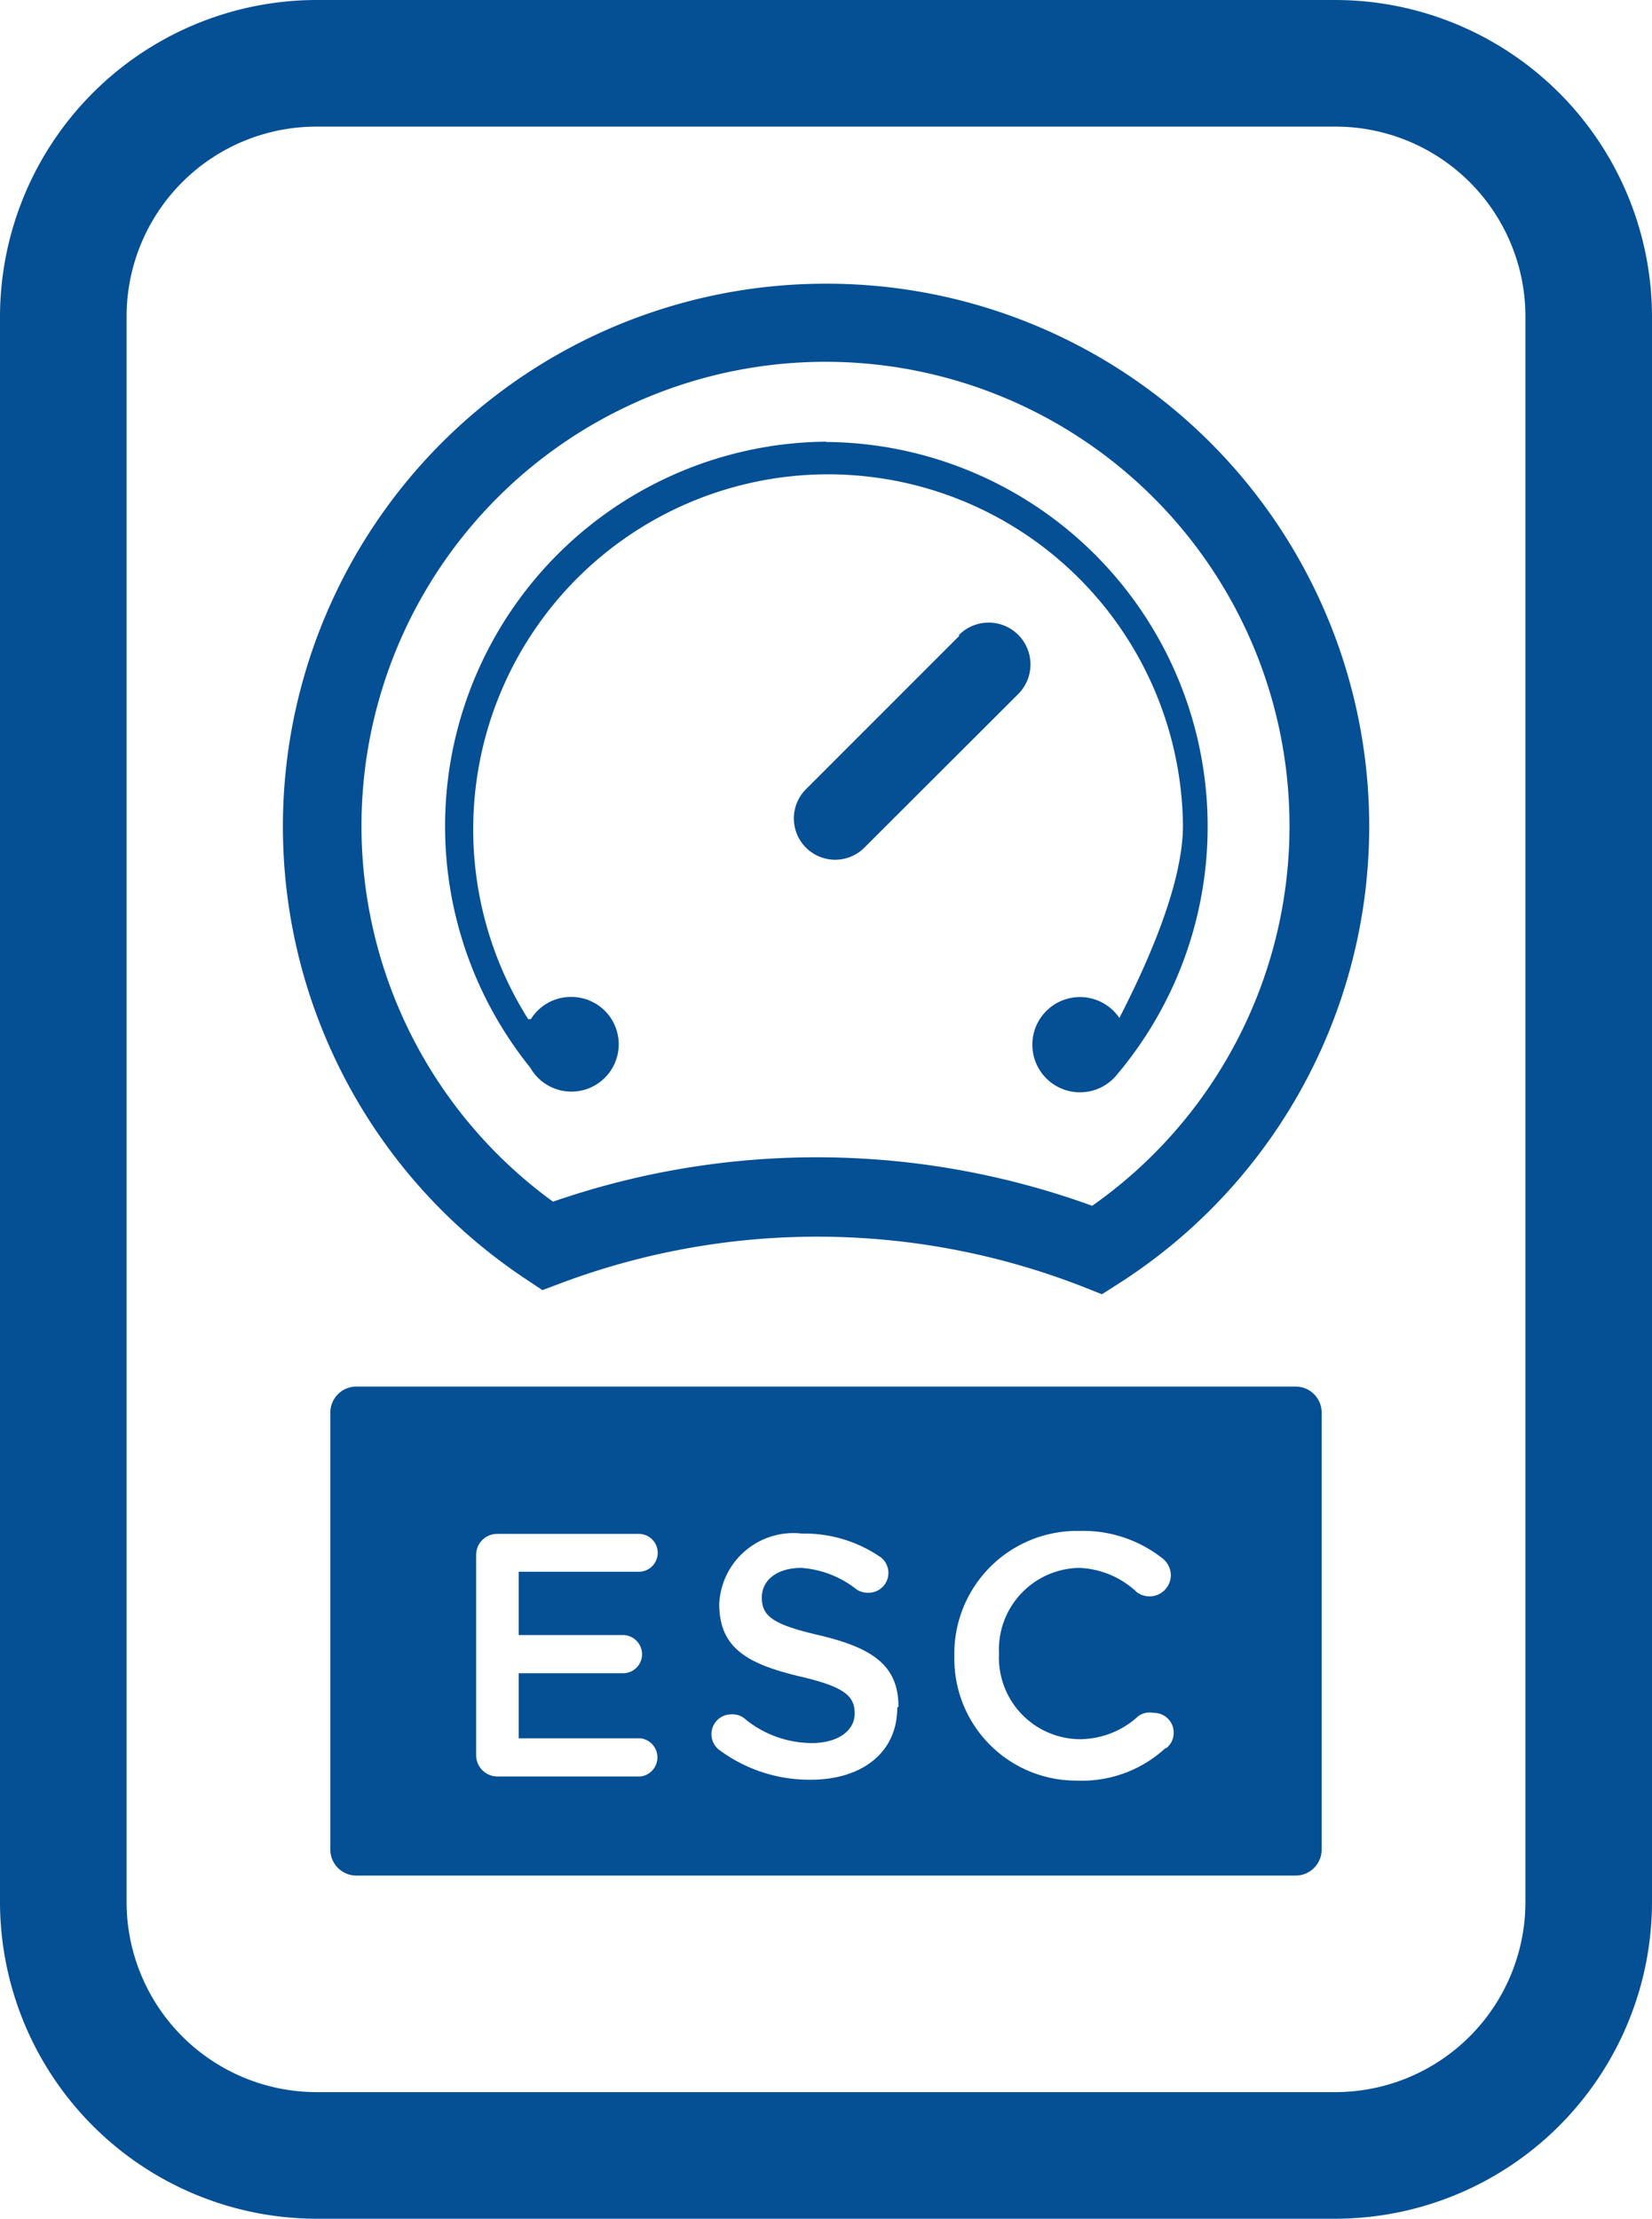
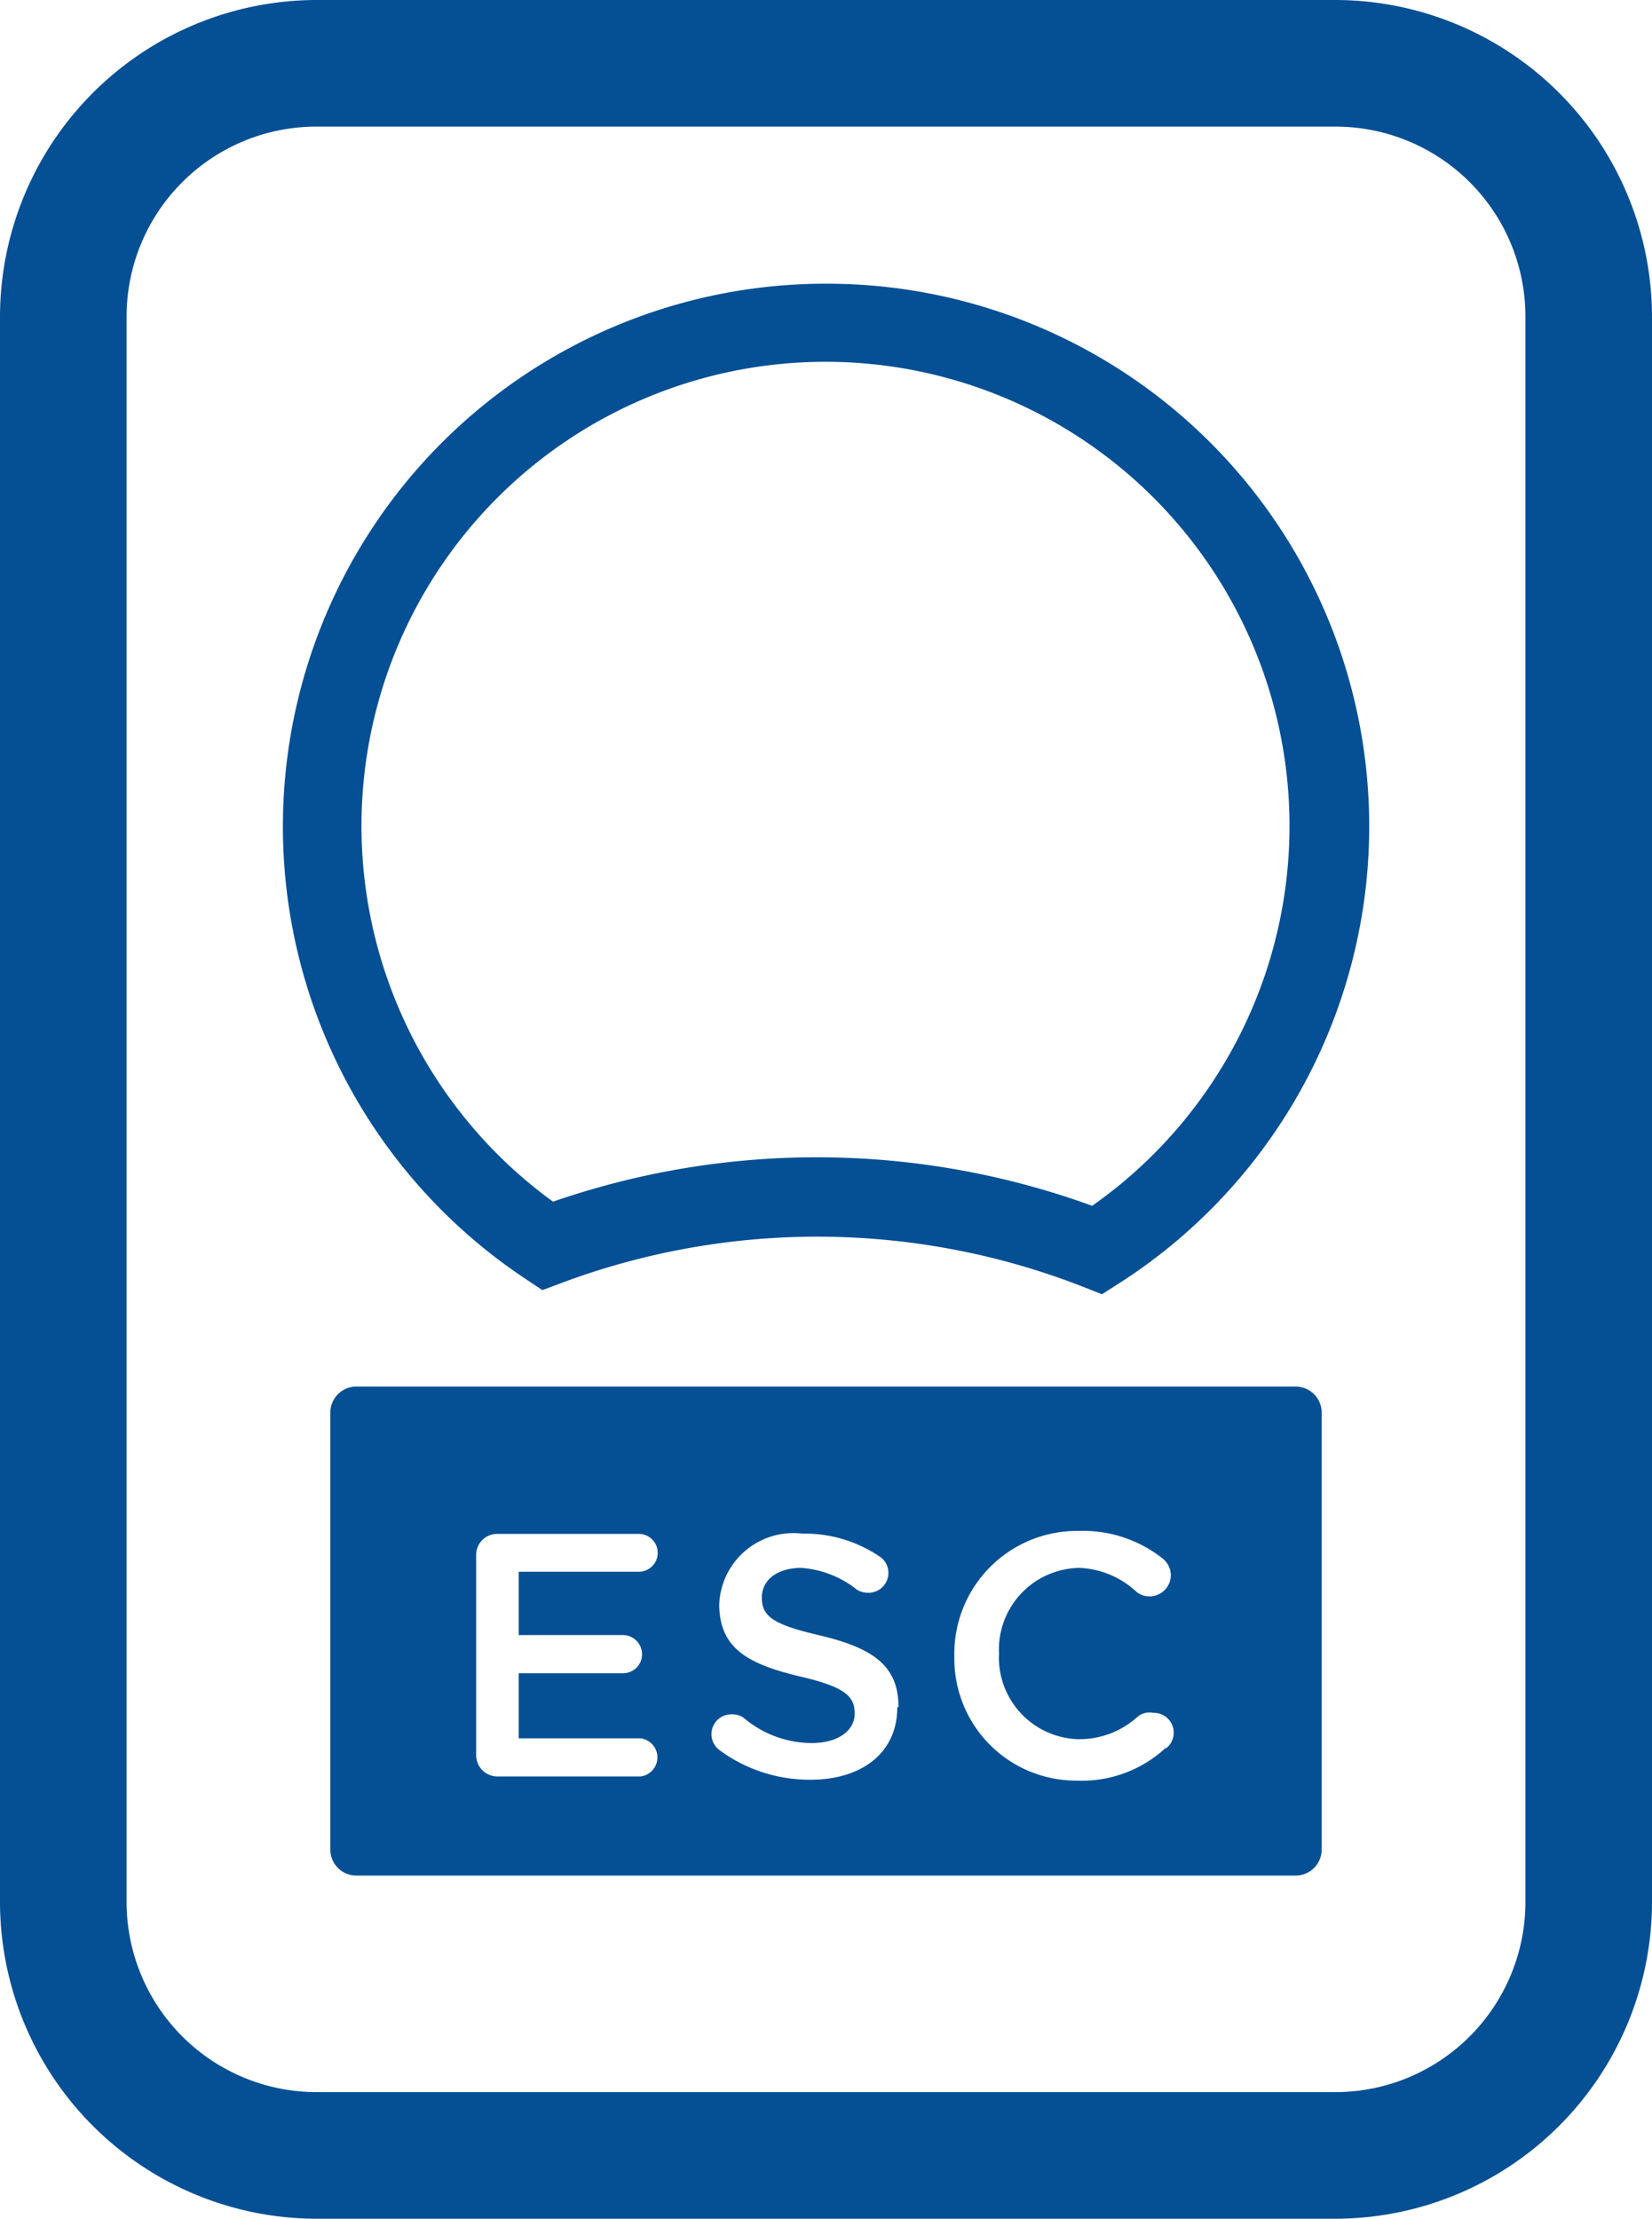
<svg xmlns="http://www.w3.org/2000/svg" viewBox="0 0 55.86 75">
  <defs>
    <style>.cls-1{fill:#054f95;}</style>
  </defs>
  <g id="Layer_2" data-name="Layer 2">
    <g id="ELECTRONIC_SPEED_CONTROLS" data-name="ELECTRONIC SPEED CONTROLS">
      <path class="cls-1" d="M27.93,9.59A18.35,18.35,0,0,0,17.77,43.23l.57.38.64-.24a24.69,24.69,0,0,1,17.65.13l.63.25.58-.37A18.34,18.34,0,0,0,27.93,9.59Zm9,31.17a27.26,27.26,0,0,0-18.23-.14,15.69,15.69,0,1,1,18.23.14Z" />
-       <path class="cls-1" d="M32.43,21.5l-5.19,5.19a1.38,1.38,0,1,0,2,1.95l5.19-5.18a1.38,1.38,0,0,0-2-2Z" />
-       <path class="cls-1" d="M27.93,14.93a13,13,0,0,0-10,21.16l0,0A1.6,1.6,0,1,0,19.3,33.7a1.59,1.59,0,0,0-1.35.75l-.09,0A12,12,0,1,1,40,27.9c0,2-1.22,4.7-2.15,6.51a1.61,1.61,0,1,0-.06,1.89h0a13,13,0,0,0-9.86-21.36Z" />
      <path class="cls-1" d="M43.81,46.87H12.05a.88.88,0,0,0-.88.88V62.52a.88.88,0,0,0,.88.88H43.81a.88.88,0,0,0,.88-.88V47.75A.88.88,0,0,0,43.81,46.87ZM21.66,60.05H16.83a.72.72,0,0,1-.73-.73V52.57a.71.71,0,0,1,.73-.72H21.6a.64.64,0,0,1,.64.64.64.64,0,0,1-.64.64H17.54v2.14h3.53a.65.65,0,0,1,.64.65.64.64,0,0,1-.64.64H17.54v2.2h4.12a.65.65,0,0,1,0,1.29Zm8.68-2.33c0,1.53-1.2,2.44-2.93,2.44a5.12,5.12,0,0,1-3.08-1,.67.67,0,0,1,.4-1.21.66.66,0,0,1,.42.12,3.57,3.57,0,0,0,2.3.85c.89,0,1.45-.42,1.45-1v0c0-.58-.33-.9-1.85-1.25-1.75-.42-2.73-.94-2.73-2.45v0a2.51,2.51,0,0,1,2.8-2.38,4.53,4.53,0,0,1,2.6.76.66.66,0,0,1,.32.57.67.67,0,0,1-.68.67.72.72,0,0,1-.38-.1A3.4,3.4,0,0,0,27.1,53c-.85,0-1.34.43-1.34,1v0c0,.64.38.92,2,1.29,1.73.42,2.62,1,2.62,2.4Zm9.07,1.37a4.17,4.17,0,0,1-3,1.1A4.12,4.12,0,0,1,32.27,56v0a4.15,4.15,0,0,1,4.22-4.25,4.33,4.33,0,0,1,2.82.93.73.73,0,0,1,.28.57.72.72,0,0,1-1.15.57A3,3,0,0,0,36.49,53a2.76,2.76,0,0,0-2.71,2.89v0a2.76,2.76,0,0,0,2.71,2.9,2.93,2.93,0,0,0,2-.78A.65.65,0,0,1,39,57.9a.67.67,0,0,1,.44,1.19Z" />
      <path class="cls-1" d="M45.17,0H10.69A10.72,10.72,0,0,0,0,10.7V64.3A10.72,10.72,0,0,0,10.69,75H45.17A10.72,10.72,0,0,0,55.86,64.3V10.7A10.72,10.72,0,0,0,45.17,0Zm6.41,64.3a6.43,6.43,0,0,1-6.41,6.42H10.69A6.43,6.43,0,0,1,4.28,64.3V10.7a6.42,6.42,0,0,1,6.41-6.42H45.17a6.42,6.42,0,0,1,6.41,6.42Z" />
    </g>
  </g>
</svg>